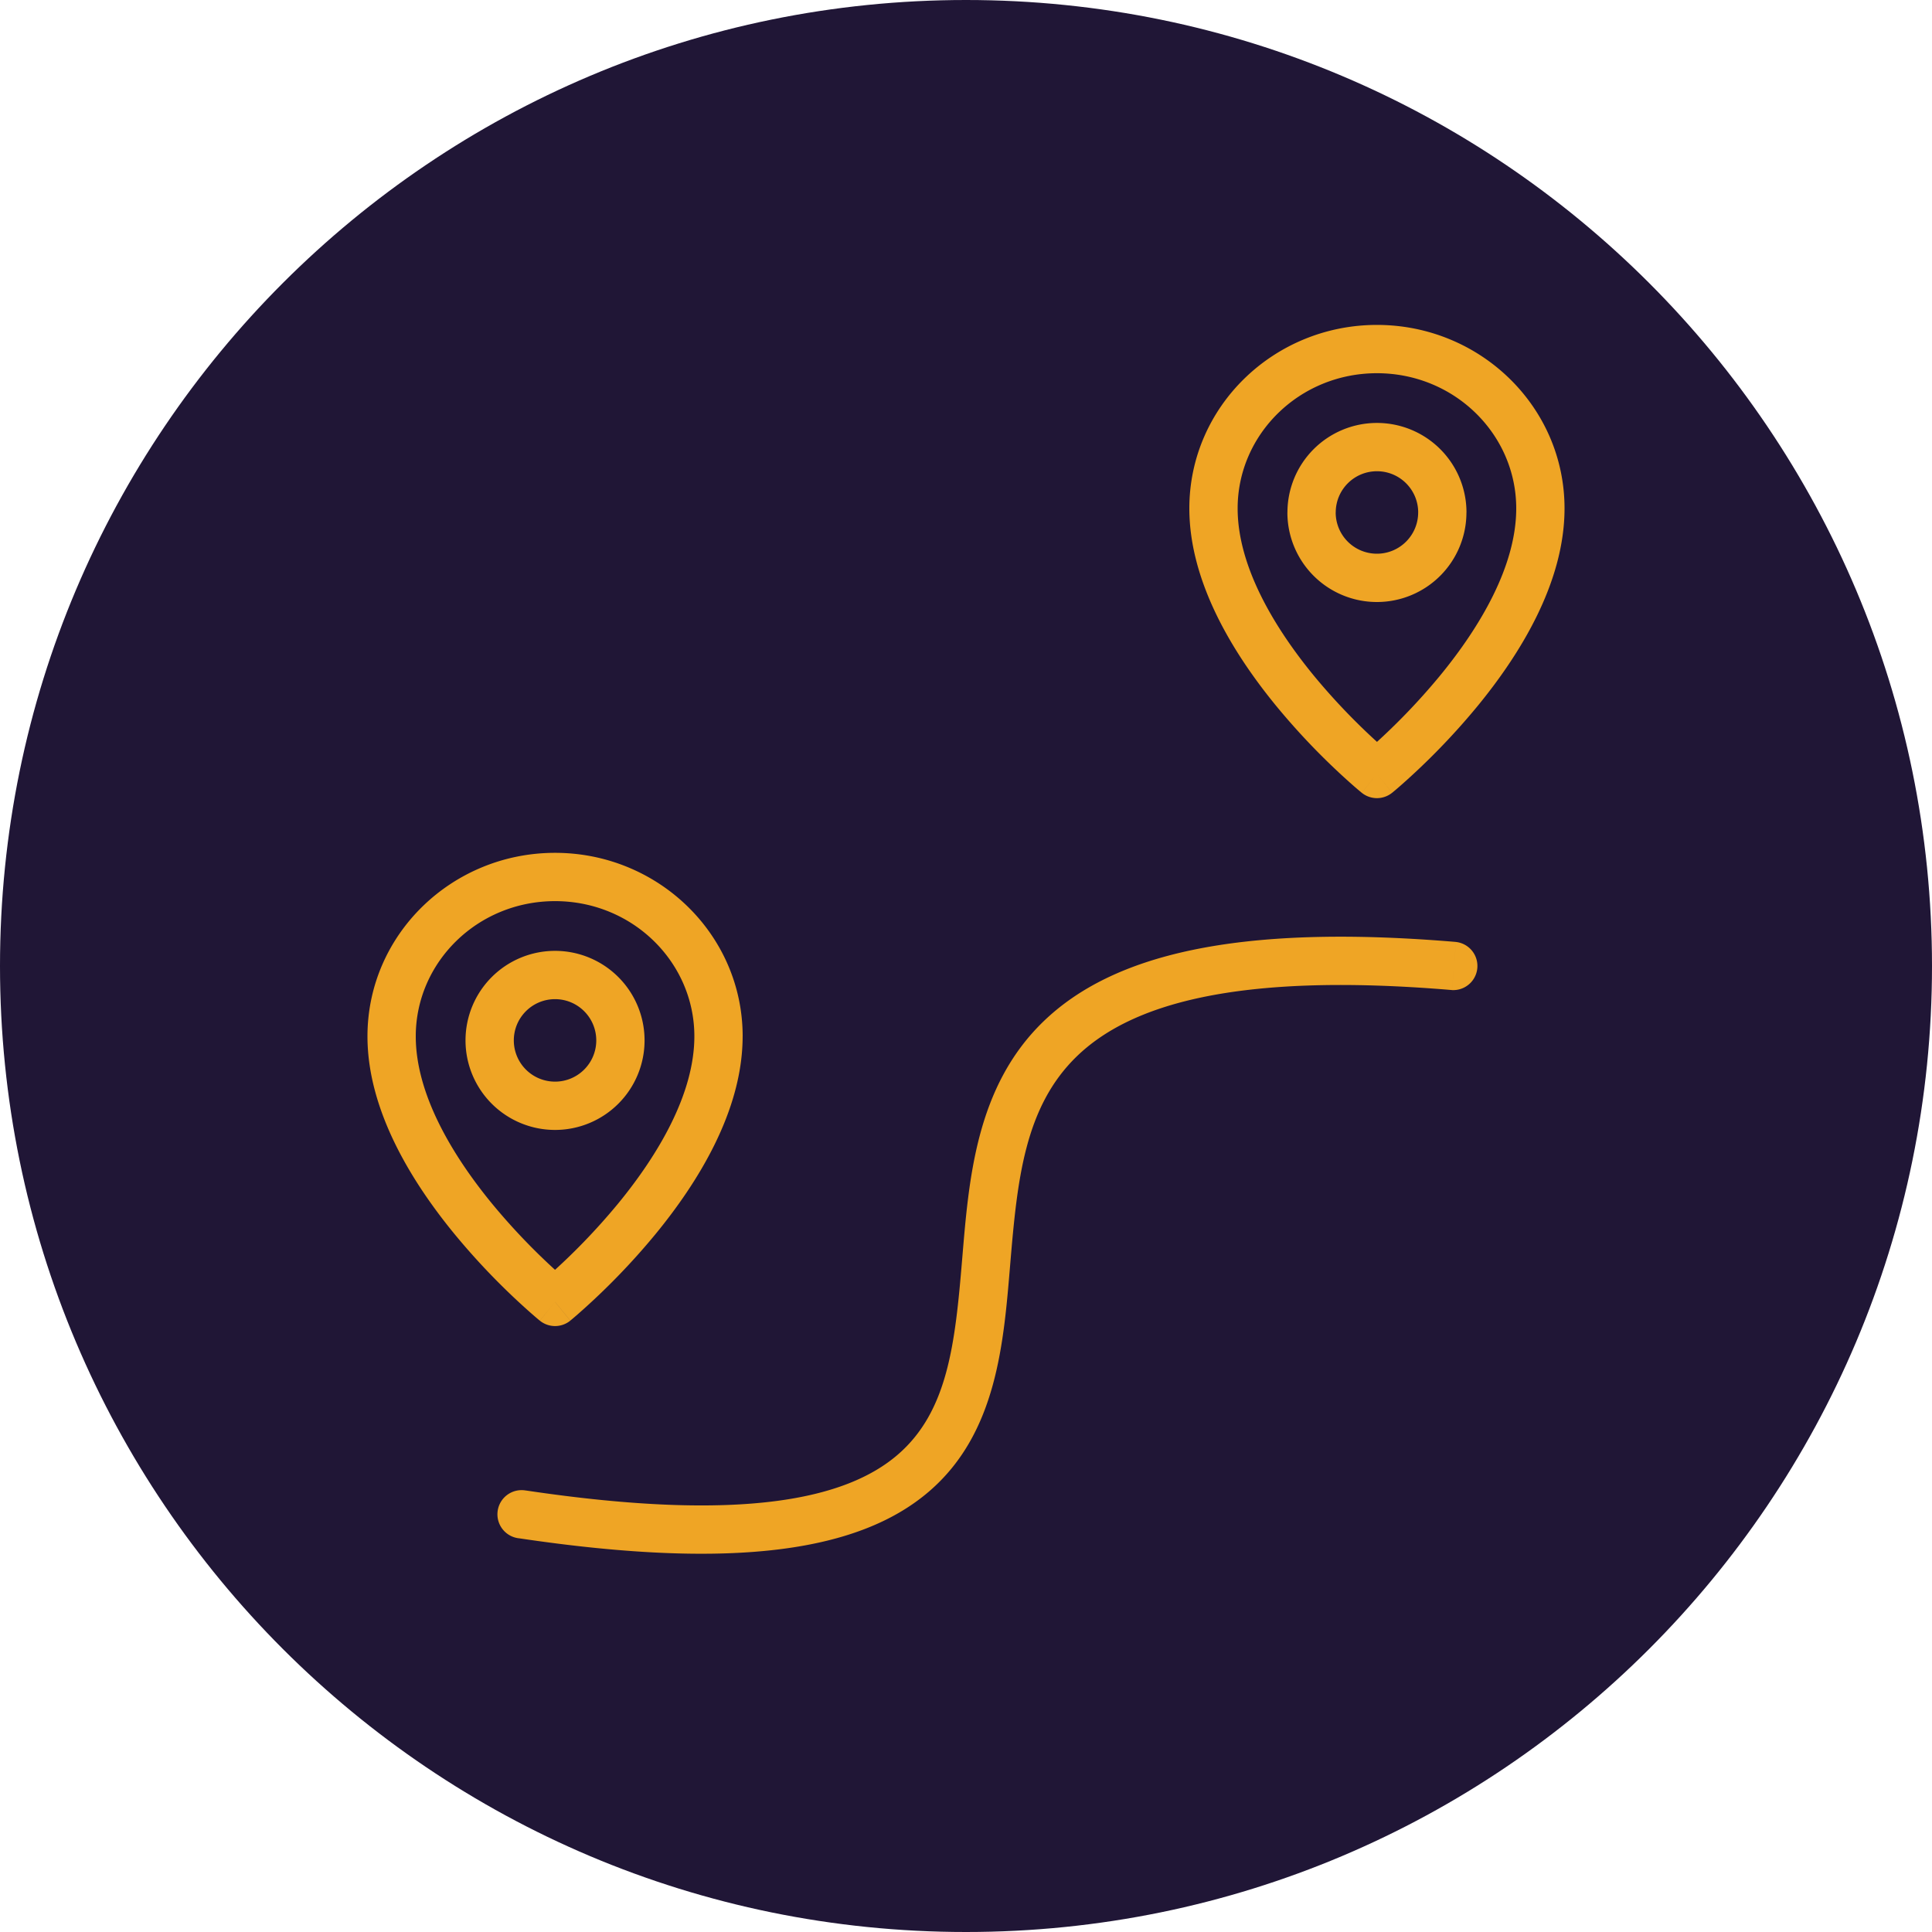
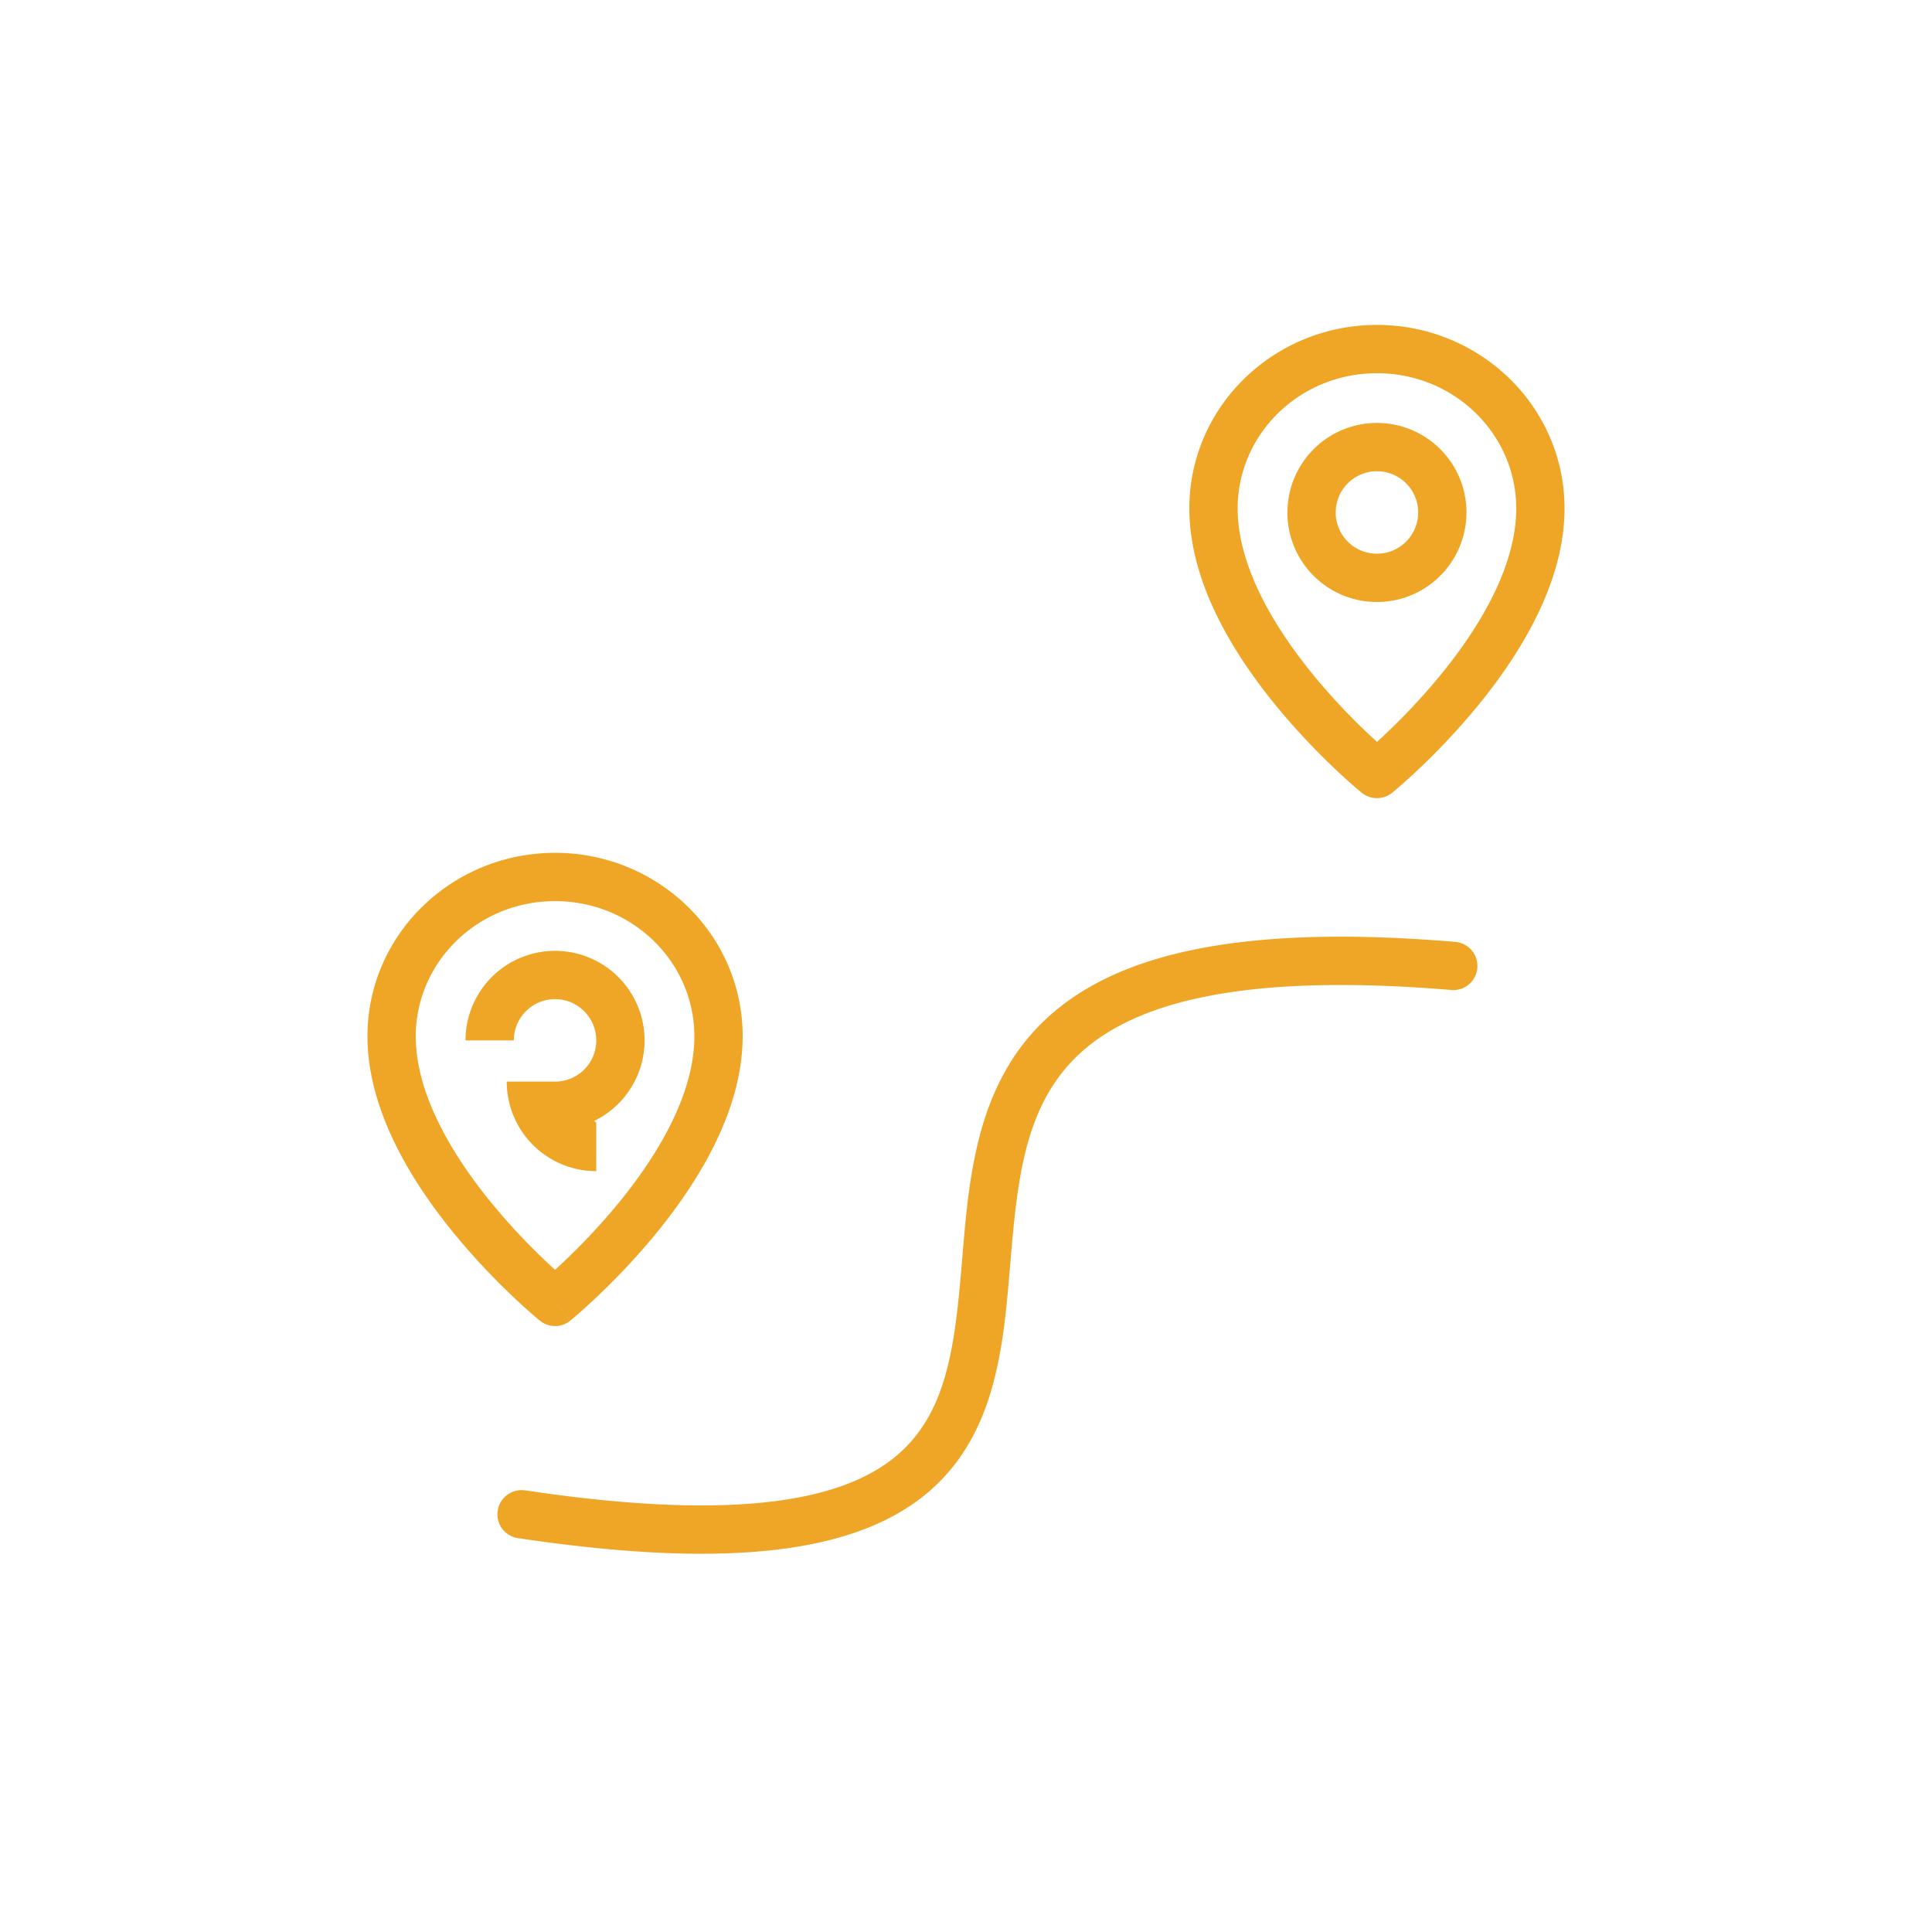
<svg xmlns="http://www.w3.org/2000/svg" width="80" height="80" fill="none">
-   <path d="M0 40C0 17.909 17.909 0 40 0s40 17.909 40 40-17.909 40-40 40S0 62.091 0 40z" fill="#201636" />
-   <path d="M29.752 42.911h-1 1zM22.984 53.91l-.63.776a1 1 0 001.26 0l-.63-.776zm40.8-32.858h-1 1zM57.016 32.05l-.63.776a1 1 0 001.26 0l-.63-.776zM21.778 61.72a1 1 0 10-.295 1.977l.295-1.978zm38.345-20.723a1 1 0 00.168-1.992l-.168 1.992zM24.69 43.081c0 .942-.764 1.707-1.707 1.707v2a3.707 3.707 0 003.707-3.707h-2zm-1.707 1.707a1.707 1.707 0 01-1.707-1.707h-2a3.707 3.707 0 003.707 3.707v-2zm-1.707-1.707c0-.943.764-1.708 1.707-1.708v-2a3.707 3.707 0 00-3.707 3.708h2zm1.707-1.708c.943 0 1.707.765 1.707 1.708h2a3.707 3.707 0 00-3.707-3.708v2zm35.74-20.152c0 .942-.765 1.707-1.708 1.707v2a3.707 3.707 0 003.707-3.707h-2zm-1.708 1.707a1.707 1.707 0 01-1.707-1.707h-2a3.707 3.707 0 003.707 3.707v-2zM55.31 21.22c0-.943.764-1.707 1.707-1.707v-2a3.707 3.707 0 00-3.707 3.707h2zm1.707-1.707c.943 0 1.707.764 1.707 1.707h2a3.707 3.707 0 00-3.707-3.707v2zM28.752 42.91c0 2.383-1.494 4.9-3.157 6.927a26.697 26.697 0 01-2.977 3.07 15.624 15.624 0 01-.263.223l-.002.002.631.776.631.776.002-.002.005-.004.018-.015.063-.052c.054-.046.131-.111.228-.196a28.672 28.672 0 003.21-3.31c1.72-2.096 3.61-5.079 3.61-8.195h-2zm-5.768 11l.63-.776h.001l-.002-.002-.012-.01-.05-.041a23.587 23.587 0 01-.936-.842 26.683 26.683 0 01-2.242-2.4c-1.663-2.028-3.157-4.544-3.157-6.927h-2c0 3.116 1.89 6.099 3.611 8.195a28.686 28.686 0 003.21 3.31 16.504 16.504 0 00.29.248l.018.015.006.004.001.001c.001 0 .001.001.632-.775zm-5.768-10.998c0-3.068 2.558-5.598 5.768-5.598v-2c-4.266 0-7.768 3.378-7.768 7.598h2zm5.768-5.598c3.21 0 5.768 2.53 5.768 5.598h2c0-4.22-3.502-7.598-7.768-7.598v2zm39.8-16.262c0 2.383-1.493 4.9-3.157 6.927a26.725 26.725 0 01-2.977 3.07 15.624 15.624 0 01-.251.214l-.012.01a.022.022 0 01-.002.001l.631.776.631.776.002-.002a.149.149 0 01.006-.004l.017-.015a12.082 12.082 0 00.292-.248 28.7 28.7 0 003.21-3.31c1.72-2.096 3.61-5.078 3.61-8.195h-2zM57.016 32.05l.631-.776-.002-.002a26.696 26.696 0 01-3.24-3.293c-1.663-2.027-3.157-4.544-3.157-6.927h-2c0 3.117 1.89 6.099 3.611 8.196a28.713 28.713 0 003.21 3.31 16.754 16.754 0 00.291.247l.018.015.005.004a.027.027 0 01.002.002l.631-.776zm-5.768-10.998c0-3.068 2.559-5.598 5.768-5.598v-2c-4.266 0-7.768 3.378-7.768 7.598h2zm5.768-5.598c3.21 0 5.768 2.53 5.768 5.598h2c0-4.22-3.502-7.598-7.768-7.598v2zM21.483 63.696c9.078 1.354 14.148.495 16.979-1.931 2.835-2.43 3.098-6.192 3.372-9.454.29-3.45.586-6.478 2.765-8.58 2.167-2.09 6.478-3.497 15.524-2.735l.168-1.992c-9.166-.773-14.256.564-17.08 3.288-2.812 2.712-3.094 6.566-3.37 9.851-.291 3.474-.58 6.302-2.68 8.103-2.107 1.805-6.357 2.818-15.383 1.472l-.295 1.978z" fill="#EFA525" />
+   <path d="M29.752 42.911h-1 1zM22.984 53.91l-.63.776a1 1 0 001.26 0l-.63-.776zm40.8-32.858h-1 1zM57.016 32.05l-.63.776a1 1 0 001.26 0l-.63-.776zM21.778 61.72a1 1 0 10-.295 1.977l.295-1.978zm38.345-20.723a1 1 0 00.168-1.992l-.168 1.992zM24.69 43.081c0 .942-.764 1.707-1.707 1.707v2a3.707 3.707 0 003.707-3.707h-2zm-1.707 1.707h-2a3.707 3.707 0 003.707 3.707v-2zm-1.707-1.707c0-.943.764-1.708 1.707-1.708v-2a3.707 3.707 0 00-3.707 3.708h2zm1.707-1.708c.943 0 1.707.765 1.707 1.708h2a3.707 3.707 0 00-3.707-3.708v2zm35.74-20.152c0 .942-.765 1.707-1.708 1.707v2a3.707 3.707 0 003.707-3.707h-2zm-1.708 1.707a1.707 1.707 0 01-1.707-1.707h-2a3.707 3.707 0 003.707 3.707v-2zM55.31 21.22c0-.943.764-1.707 1.707-1.707v-2a3.707 3.707 0 00-3.707 3.707h2zm1.707-1.707c.943 0 1.707.764 1.707 1.707h2a3.707 3.707 0 00-3.707-3.707v2zM28.752 42.91c0 2.383-1.494 4.9-3.157 6.927a26.697 26.697 0 01-2.977 3.07 15.624 15.624 0 01-.263.223l-.002.002.631.776.631.776.002-.002.005-.004.018-.015.063-.052c.054-.046.131-.111.228-.196a28.672 28.672 0 003.21-3.31c1.72-2.096 3.61-5.079 3.61-8.195h-2zm-5.768 11l.63-.776h.001l-.002-.002-.012-.01-.05-.041a23.587 23.587 0 01-.936-.842 26.683 26.683 0 01-2.242-2.4c-1.663-2.028-3.157-4.544-3.157-6.927h-2c0 3.116 1.89 6.099 3.611 8.195a28.686 28.686 0 003.21 3.31 16.504 16.504 0 00.29.248l.018.015.006.004.001.001c.001 0 .001.001.632-.775zm-5.768-10.998c0-3.068 2.558-5.598 5.768-5.598v-2c-4.266 0-7.768 3.378-7.768 7.598h2zm5.768-5.598c3.21 0 5.768 2.53 5.768 5.598h2c0-4.22-3.502-7.598-7.768-7.598v2zm39.8-16.262c0 2.383-1.493 4.9-3.157 6.927a26.725 26.725 0 01-2.977 3.07 15.624 15.624 0 01-.251.214l-.012.01a.022.022 0 01-.002.001l.631.776.631.776.002-.002a.149.149 0 01.006-.004l.017-.015a12.082 12.082 0 00.292-.248 28.7 28.7 0 003.21-3.31c1.72-2.096 3.61-5.078 3.61-8.195h-2zM57.016 32.05l.631-.776-.002-.002a26.696 26.696 0 01-3.24-3.293c-1.663-2.027-3.157-4.544-3.157-6.927h-2c0 3.117 1.89 6.099 3.611 8.196a28.713 28.713 0 003.21 3.31 16.754 16.754 0 00.291.247l.018.015.005.004a.027.027 0 01.002.002l.631-.776zm-5.768-10.998c0-3.068 2.559-5.598 5.768-5.598v-2c-4.266 0-7.768 3.378-7.768 7.598h2zm5.768-5.598c3.21 0 5.768 2.53 5.768 5.598h2c0-4.22-3.502-7.598-7.768-7.598v2zM21.483 63.696c9.078 1.354 14.148.495 16.979-1.931 2.835-2.43 3.098-6.192 3.372-9.454.29-3.45.586-6.478 2.765-8.58 2.167-2.09 6.478-3.497 15.524-2.735l.168-1.992c-9.166-.773-14.256.564-17.08 3.288-2.812 2.712-3.094 6.566-3.37 9.851-.291 3.474-.58 6.302-2.68 8.103-2.107 1.805-6.357 2.818-15.383 1.472l-.295 1.978z" fill="#EFA525" />
</svg>